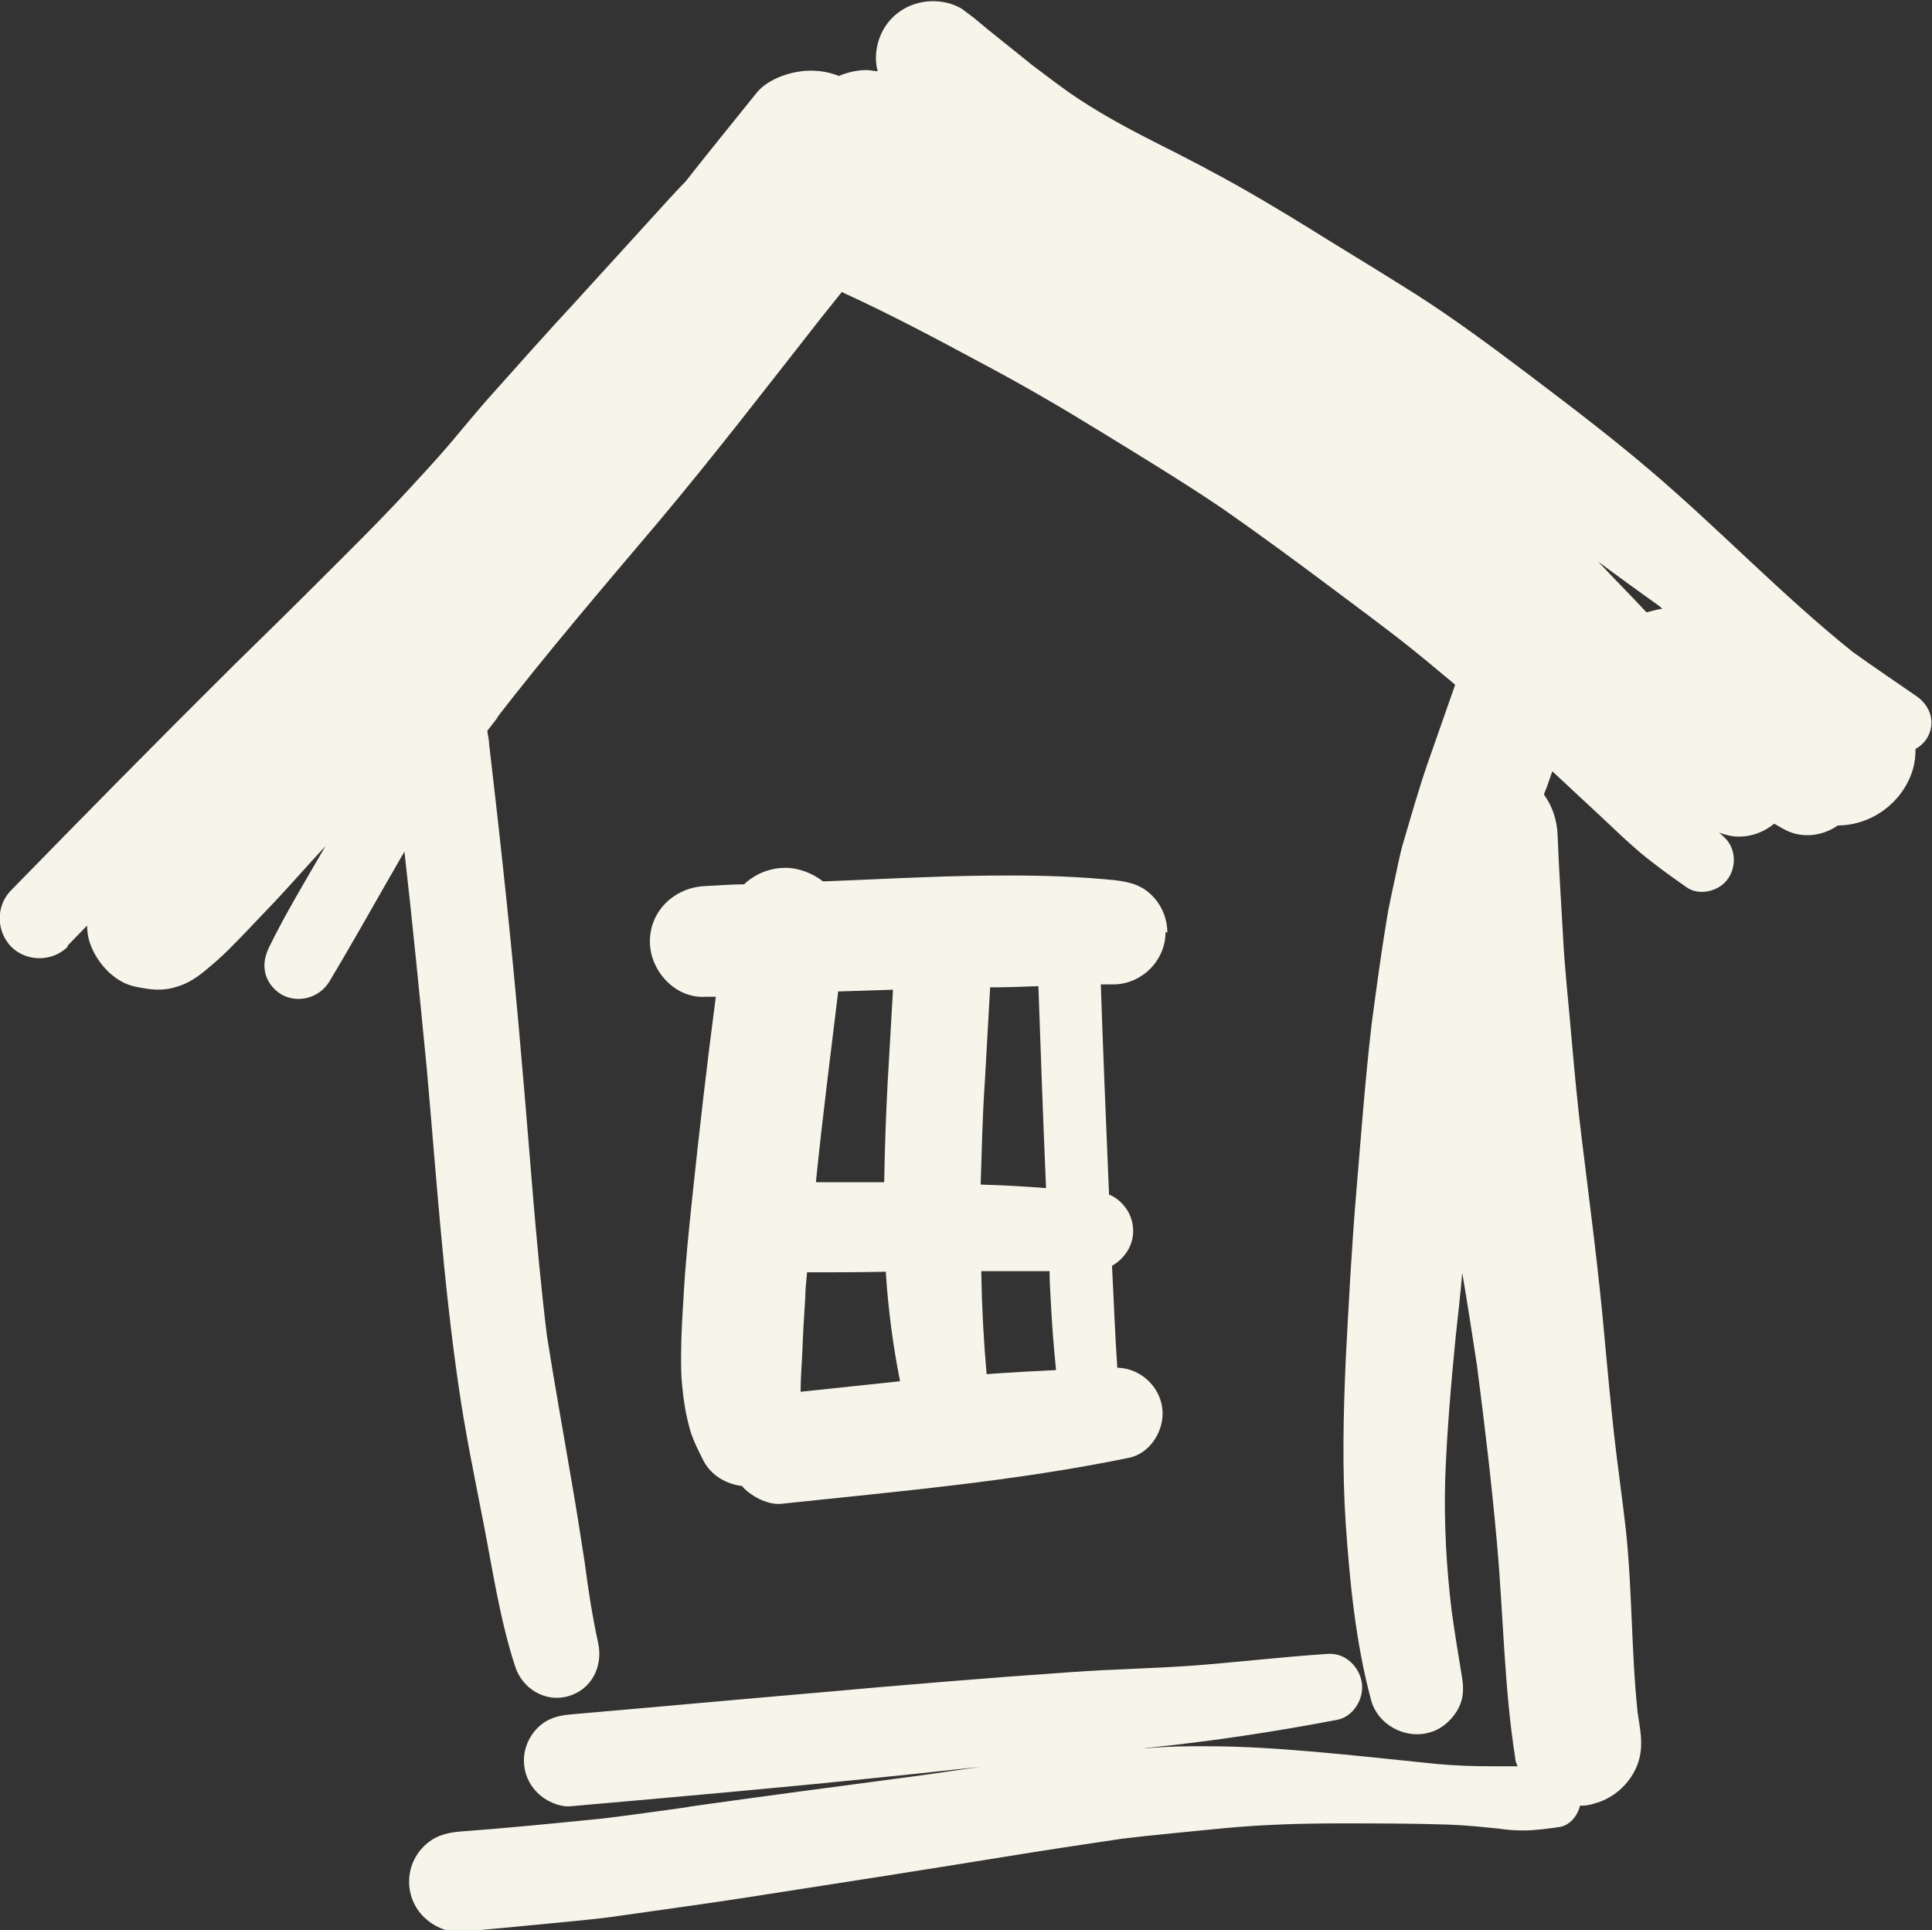
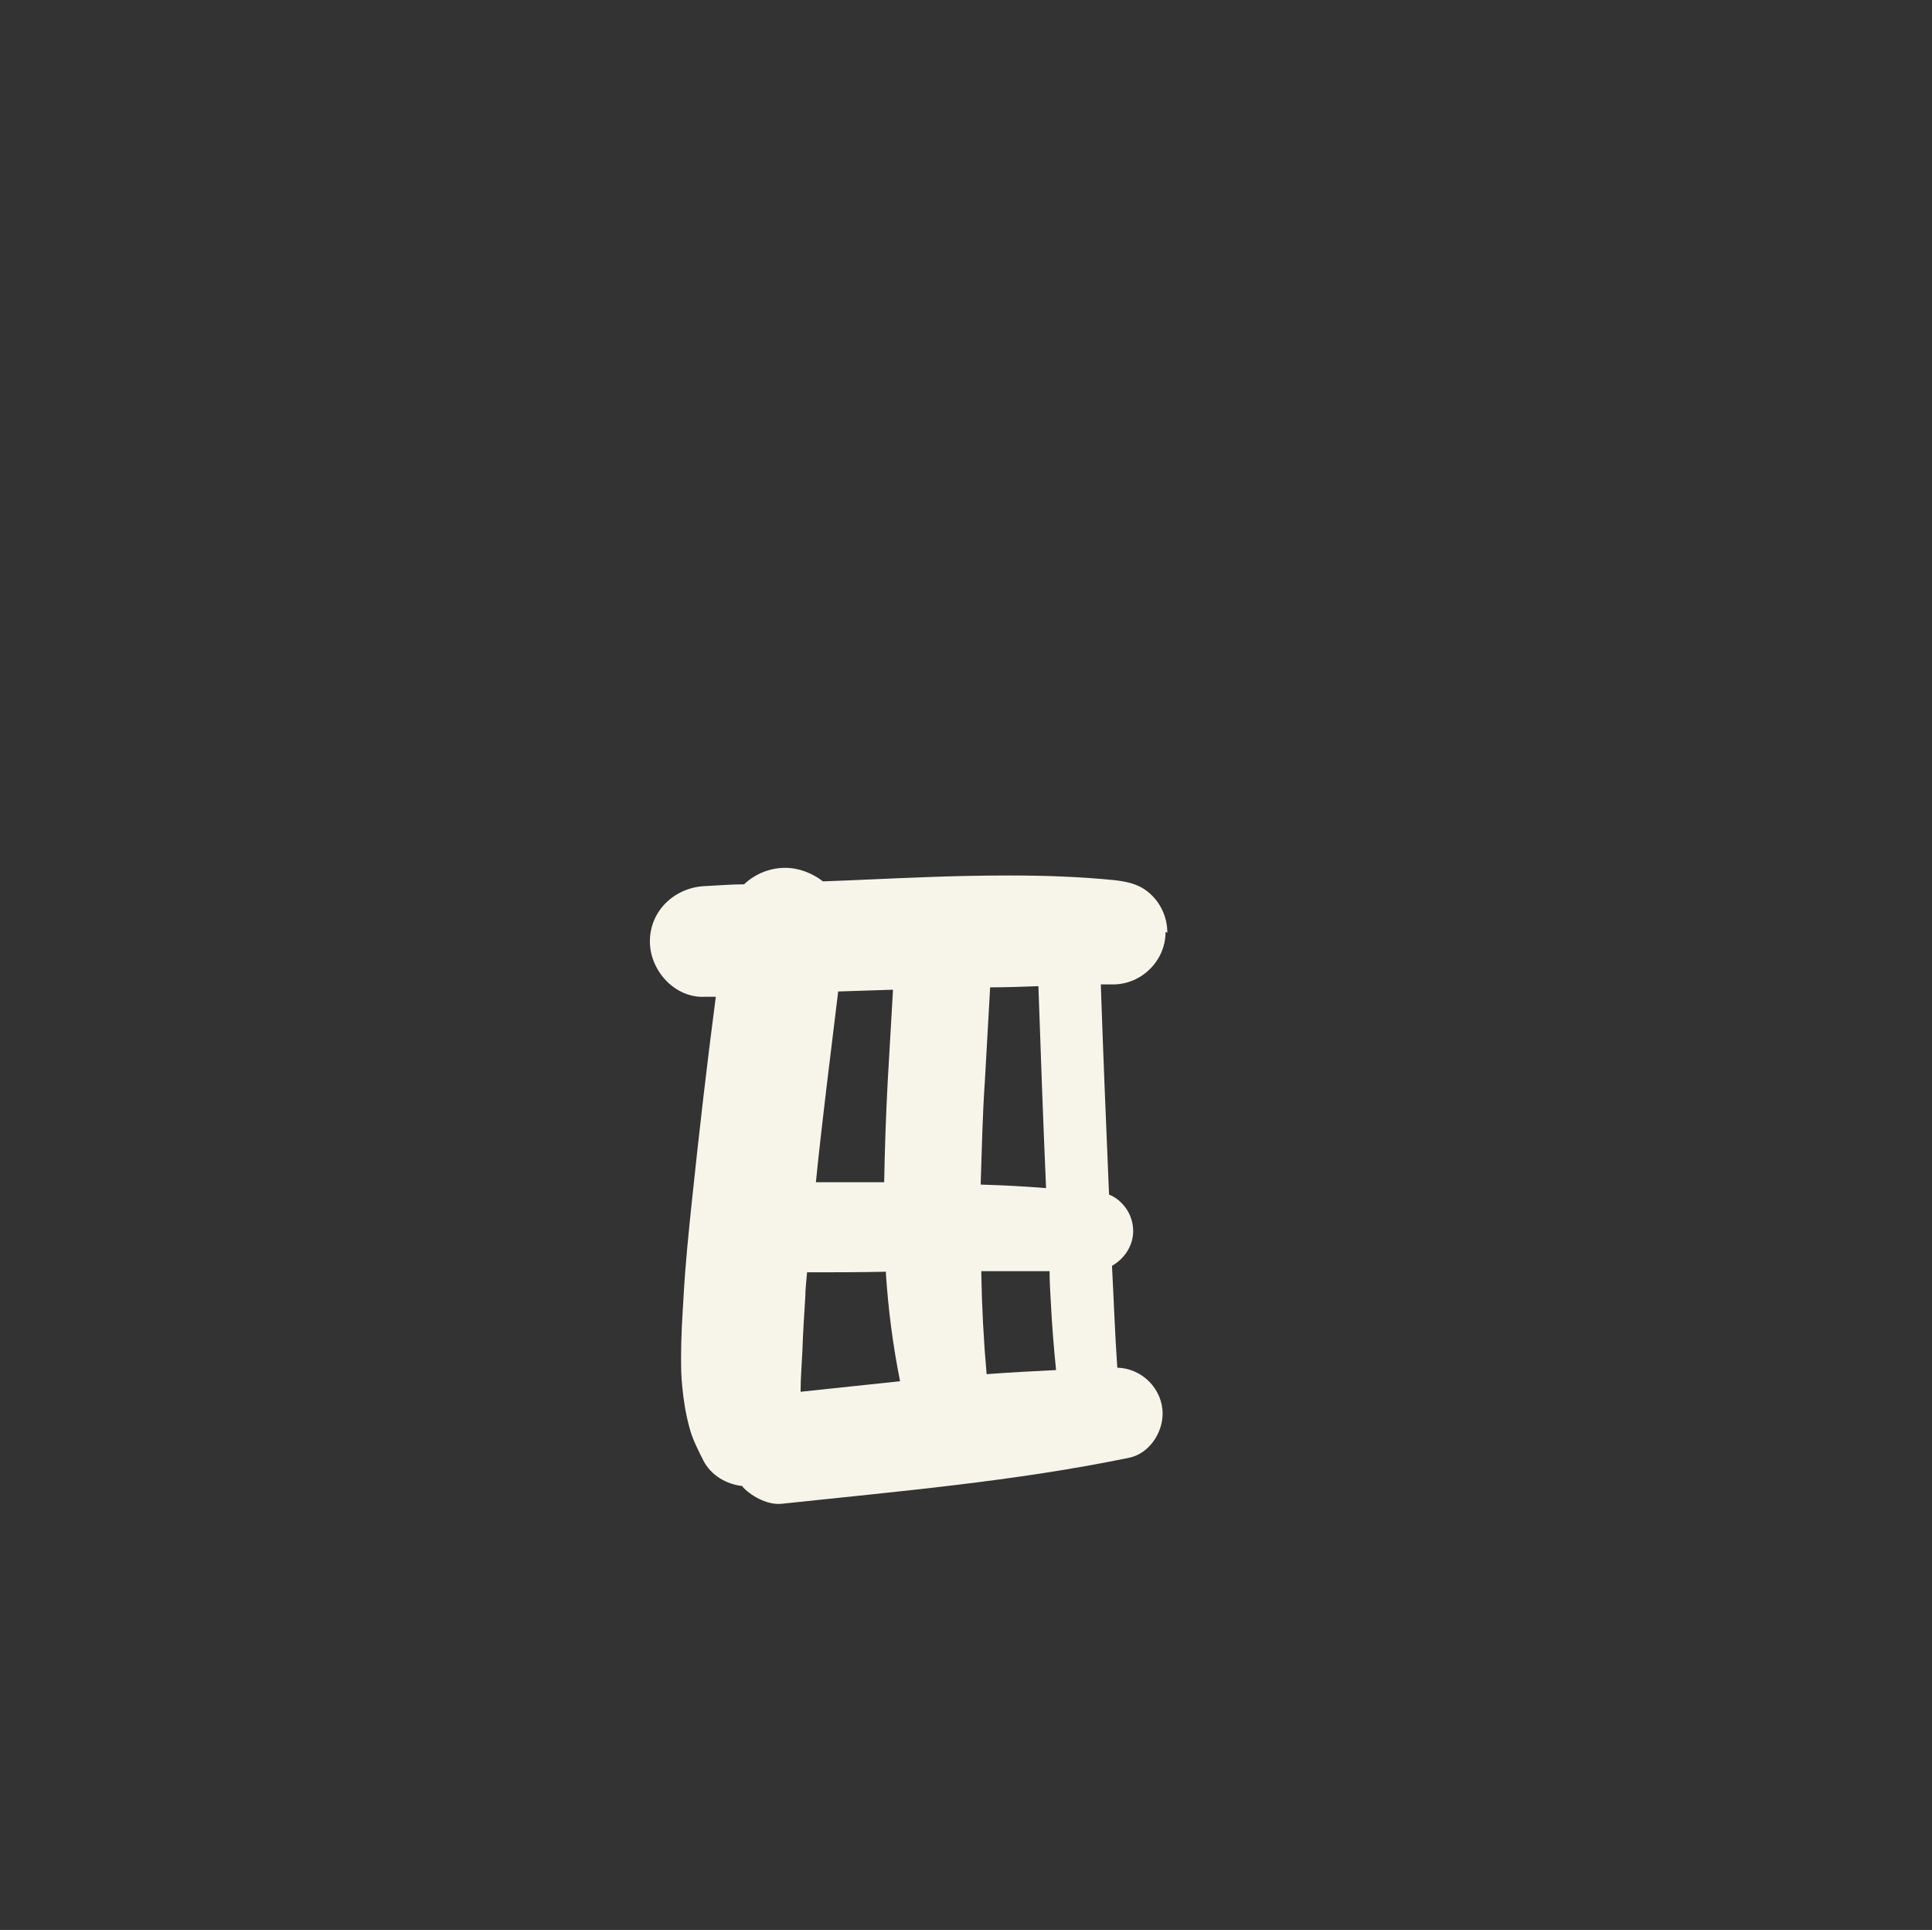
<svg xmlns="http://www.w3.org/2000/svg" id="Calque_2" data-name="Calque 2" viewBox="0 0 32.82 32.78">
  <rect x="0" y="0" width="32.82" height="32.78" fill="#333333" stroke="none" />
  <defs>
    <style>
      .cls-1 {
        fill: #f7f5ea;
      }
    </style>
  </defs>
  <g id="Calque_1-2" data-name="Calque 1">
    <g>
      <path class="cls-1" d="m19.83,15.84c0-.23-.09-.46-.26-.63-.18-.18-.38-.23-.63-.26-.6-.06-1.19-.08-1.79-.08-.49,0-.98.01-1.47.03-.57.02-1.13.05-1.7.07-.18-.14-.41-.23-.64-.23-.26,0-.51.1-.7.28-.22,0-.44.02-.66.03-.51.02-.94.41-.94.94,0,.5.43.97.94.94.06,0,.12,0,.18,0-.15,1.14-.28,2.27-.4,3.41-.06.57-.12,1.15-.15,1.72-.02.32-.04.65-.04.97,0,.18,0,.35.02.52.02.23.06.47.12.69.05.2.15.39.24.57.13.25.39.4.66.43,0,0,.01.02.02.03.16.16.43.3.66.27,1.97-.21,3.95-.38,5.89-.78.34-.07.57-.42.57-.75,0-.42-.35-.77-.77-.78-.04-.58-.06-1.16-.09-1.73.21-.12.36-.34.36-.59,0-.18-.07-.35-.2-.48-.06-.06-.13-.11-.21-.14-.05-1.19-.1-2.38-.14-3.57.07,0,.14,0,.21,0,.48,0,.89-.4.89-.89Zm-5.59,1c.31-.01.62-.02.93-.03-.03.52-.06,1.04-.09,1.56-.03.57-.05,1.14-.06,1.71,0,0,0,0,0,0-.04,0-.08,0-.12,0-.35,0-.69,0-1.04,0,.11-1.09.25-2.17.38-3.25Zm-.64,6.8c0-.23.02-.46.03-.68.01-.31.03-.62.05-.93,0-.14.02-.28.03-.42.45,0,.89,0,1.34-.01,0,.01,0,.03,0,.04.04.61.12,1.22.24,1.82-.57.06-1.13.12-1.7.18Zm3.06-3.56c.02-.57.03-1.14.07-1.71.03-.53.06-1.07.09-1.6.27,0,.54-.01.82-.02.04,1.14.08,2.29.13,3.43-.37-.03-.74-.05-1.11-.06,0-.01,0-.02,0-.04Zm.1,3.26c-.05-.57-.08-1.13-.09-1.7,0-.02,0-.03,0-.05.39,0,.77,0,1.16,0,0,.17.01.34.02.51.02.39.05.78.09,1.17-.39.02-.79.04-1.18.07Z" />
-       <path class="cls-1" d="m1.15,16.06c.11-.11.22-.23.33-.34,0,.08.01.16.03.24.1.36.42.73.8.8.25.05.44.08.69,0,.28-.08.47-.26.68-.44.15-.13.28-.27.42-.41.2-.21.4-.42.6-.63.28-.3.55-.61.83-.91-.33.57-.67,1.13-.96,1.72-.07.15-.1.29-.06.45.04.15.14.27.27.35.28.16.64.06.81-.21.42-.7.82-1.42,1.23-2.13.02-.03.04-.06.05-.09.14,1.23.26,2.46.38,3.69.16,1.8.28,3.6.54,5.39.11.77.27,1.54.42,2.31.16.82.28,1.65.54,2.45.12.38.51.62.9.51.4-.11.6-.51.51-.91-.1-.46-.17-.92-.23-1.38-.07-.45-.14-.91-.22-1.36-.14-.83-.29-1.65-.42-2.48-.19-1.56-.29-3.13-.43-4.69-.15-1.78-.34-3.56-.55-5.34,0-.07-.02-.15-.03-.22,0,0,0-.01,0-.02.02-.03.05-.06.07-.09.02-.03.05-.06.07-.09.03-.04.06-.08.09-.12-.02.03-.04.06-.07.08,0,0,0,0,0,0,0,.01-.02.02-.03.04.89-1.15,1.83-2.25,2.77-3.36.95-1.13,1.85-2.3,2.76-3.46.12-.15.24-.3.36-.45.81.37,1.6.79,2.38,1.21.68.36,1.35.75,2,1.15.7.43,1.41.86,2.09,1.32.66.46,1.31.94,1.95,1.42.35.26.71.53,1.06.8.32.25.63.51.94.77-.16.46-.32.91-.48,1.37-.15.44-.28.9-.41,1.34-.06.21-.1.44-.15.66-.04.2-.09.4-.12.6-.1.6-.18,1.2-.26,1.8-.11.95-.18,1.9-.26,2.85-.08.95-.13,1.91-.18,2.86-.04.92-.06,1.84,0,2.76.07,1.01.17,2.03.43,3,.11.42.57.67.98.56.2-.05.37-.19.48-.37.12-.2.12-.39.08-.61-.06-.36-.12-.73-.17-1.09-.09-.74-.13-1.48-.11-2.23.03-.82.1-1.63.18-2.44.04-.36.08-.72.11-1.07.09.52.17,1.05.25,1.57.13,1,.25,2.01.34,3.02.11,1.22.12,2.44.31,3.65,0,.05.02.09.04.14-.14,0-.28,0-.42,0-.32,0-.64-.01-.96-.04-.7-.07-1.4-.15-2.11-.21-.59-.05-1.18-.09-1.78-.09-.1,0-.19,0-.29,0-.29,0-.58.02-.87.04.07,0,.14-.02.21-.02,1.06-.11,2.11-.27,3.16-.47.25-.05.42-.31.42-.55,0-.29-.24-.57-.54-.57,0,0-.02,0-.03,0-.77.05-1.53.14-2.3.2-.69.05-1.38.06-2.07.11-1.44.1-2.88.22-4.32.35-1.4.12-2.8.25-4.2.37-.21.02-.39.07-.55.23-.14.14-.23.34-.23.55s.08.4.23.55c.13.13.35.24.55.23,1.82-.16,3.64-.32,5.46-.51.51-.05,1.02-.11,1.52-.16-.38.05-.75.11-1.13.16-1.29.17-2.57.34-3.85.52.03,0,.07,0,.1-.01-.52.07-1.05.15-1.57.21-.8.08-1.6.16-2.41.22-.23.02-.43.08-.6.25-.16.16-.25.37-.25.6s.09.44.25.6c.15.15.38.26.6.25.51-.04,1.02-.09,1.53-.14.39-.04.79-.07,1.19-.13.76-.11,1.52-.21,2.28-.33,1.42-.22,2.83-.44,4.25-.67.67-.11,1.34-.21,2.01-.31.58-.07,1.16-.12,1.75-.18.64-.06,1.29-.08,1.94-.08.62,0,1.23,0,1.85.02.29.01.58.04.87.07.13.02.27.03.4.03.21,0,.42-.03.63-.06.17-.03.3-.19.34-.36.08,0,.17-.01.25-.04.27-.07.51-.26.65-.5.16-.27.16-.54.11-.84-.01-.07-.02-.13-.03-.2-.11-1.03-.09-2.07-.2-3.1-.06-.54-.14-1.08-.2-1.62-.06-.54-.11-1.08-.16-1.62-.1-1.14-.25-2.27-.39-3.41-.07-.56-.12-1.11-.17-1.67-.05-.6-.12-1.2-.15-1.8-.03-.56-.07-1.13-.09-1.69-.01-.25-.09-.49-.23-.68,0-.03.02-.06.03-.09.04-.1.07-.2.11-.31.29.27.58.54.87.81.2.19.4.38.61.56.25.21.53.41.8.6.2.14.49.08.65-.08.2-.2.21-.56,0-.76-.03-.03-.06-.06-.1-.09.11.04.22.07.34.07.22,0,.43-.08.6-.22.05.03.09.05.14.08.3.18.67.14.94-.05.58,0,1.12-.4,1.28-.97.03-.11.04-.22.04-.33.08-.04.15-.11.2-.19.15-.26.05-.55-.19-.71-.36-.25-.72-.49-1.08-.75-1.21-.97-2.28-2.1-3.46-3.1-.67-.57-1.37-1.1-2.07-1.63-.61-.46-1.23-.92-1.87-1.33-.49-.31-.98-.61-1.47-.91-.48-.3-.97-.6-1.46-.88-.51-.29-1.03-.56-1.55-.82-.49-.25-.97-.51-1.43-.83-.21-.15-.42-.31-.62-.46-.33-.27-.67-.53-1-.81-.07-.05-.13-.1-.2-.15-.15-.09-.32-.13-.49-.13-.26,0-.51.1-.69.28-.18.18-.28.43-.28.69,0,.07.01.15.03.22-.06,0-.12-.02-.19-.02-.16,0-.33.04-.47.1-.15-.06-.31-.09-.48-.09-.31,0-.72.13-.92.38-.4.5-.81,1-1.21,1.51-.11.11-.21.22-.32.34-.51.56-1.02,1.12-1.53,1.68-.5.54-.99,1.09-1.48,1.64-.23.26-.45.53-.67.79-.24.28-.49.55-.74.82-.49.53-1,1.03-1.51,1.54-.47.47-.95.94-1.43,1.41-1.27,1.26-2.52,2.53-3.77,3.81-.26.26-.26.69,0,.96.26.26.7.26.96,0Zm27.06-5.74s.02.01.03.02c-.09.01-.18.04-.27.06-.27-.29-.55-.57-.82-.86.35.26.71.52,1.06.77Z" />
    </g>
  </g>
</svg>